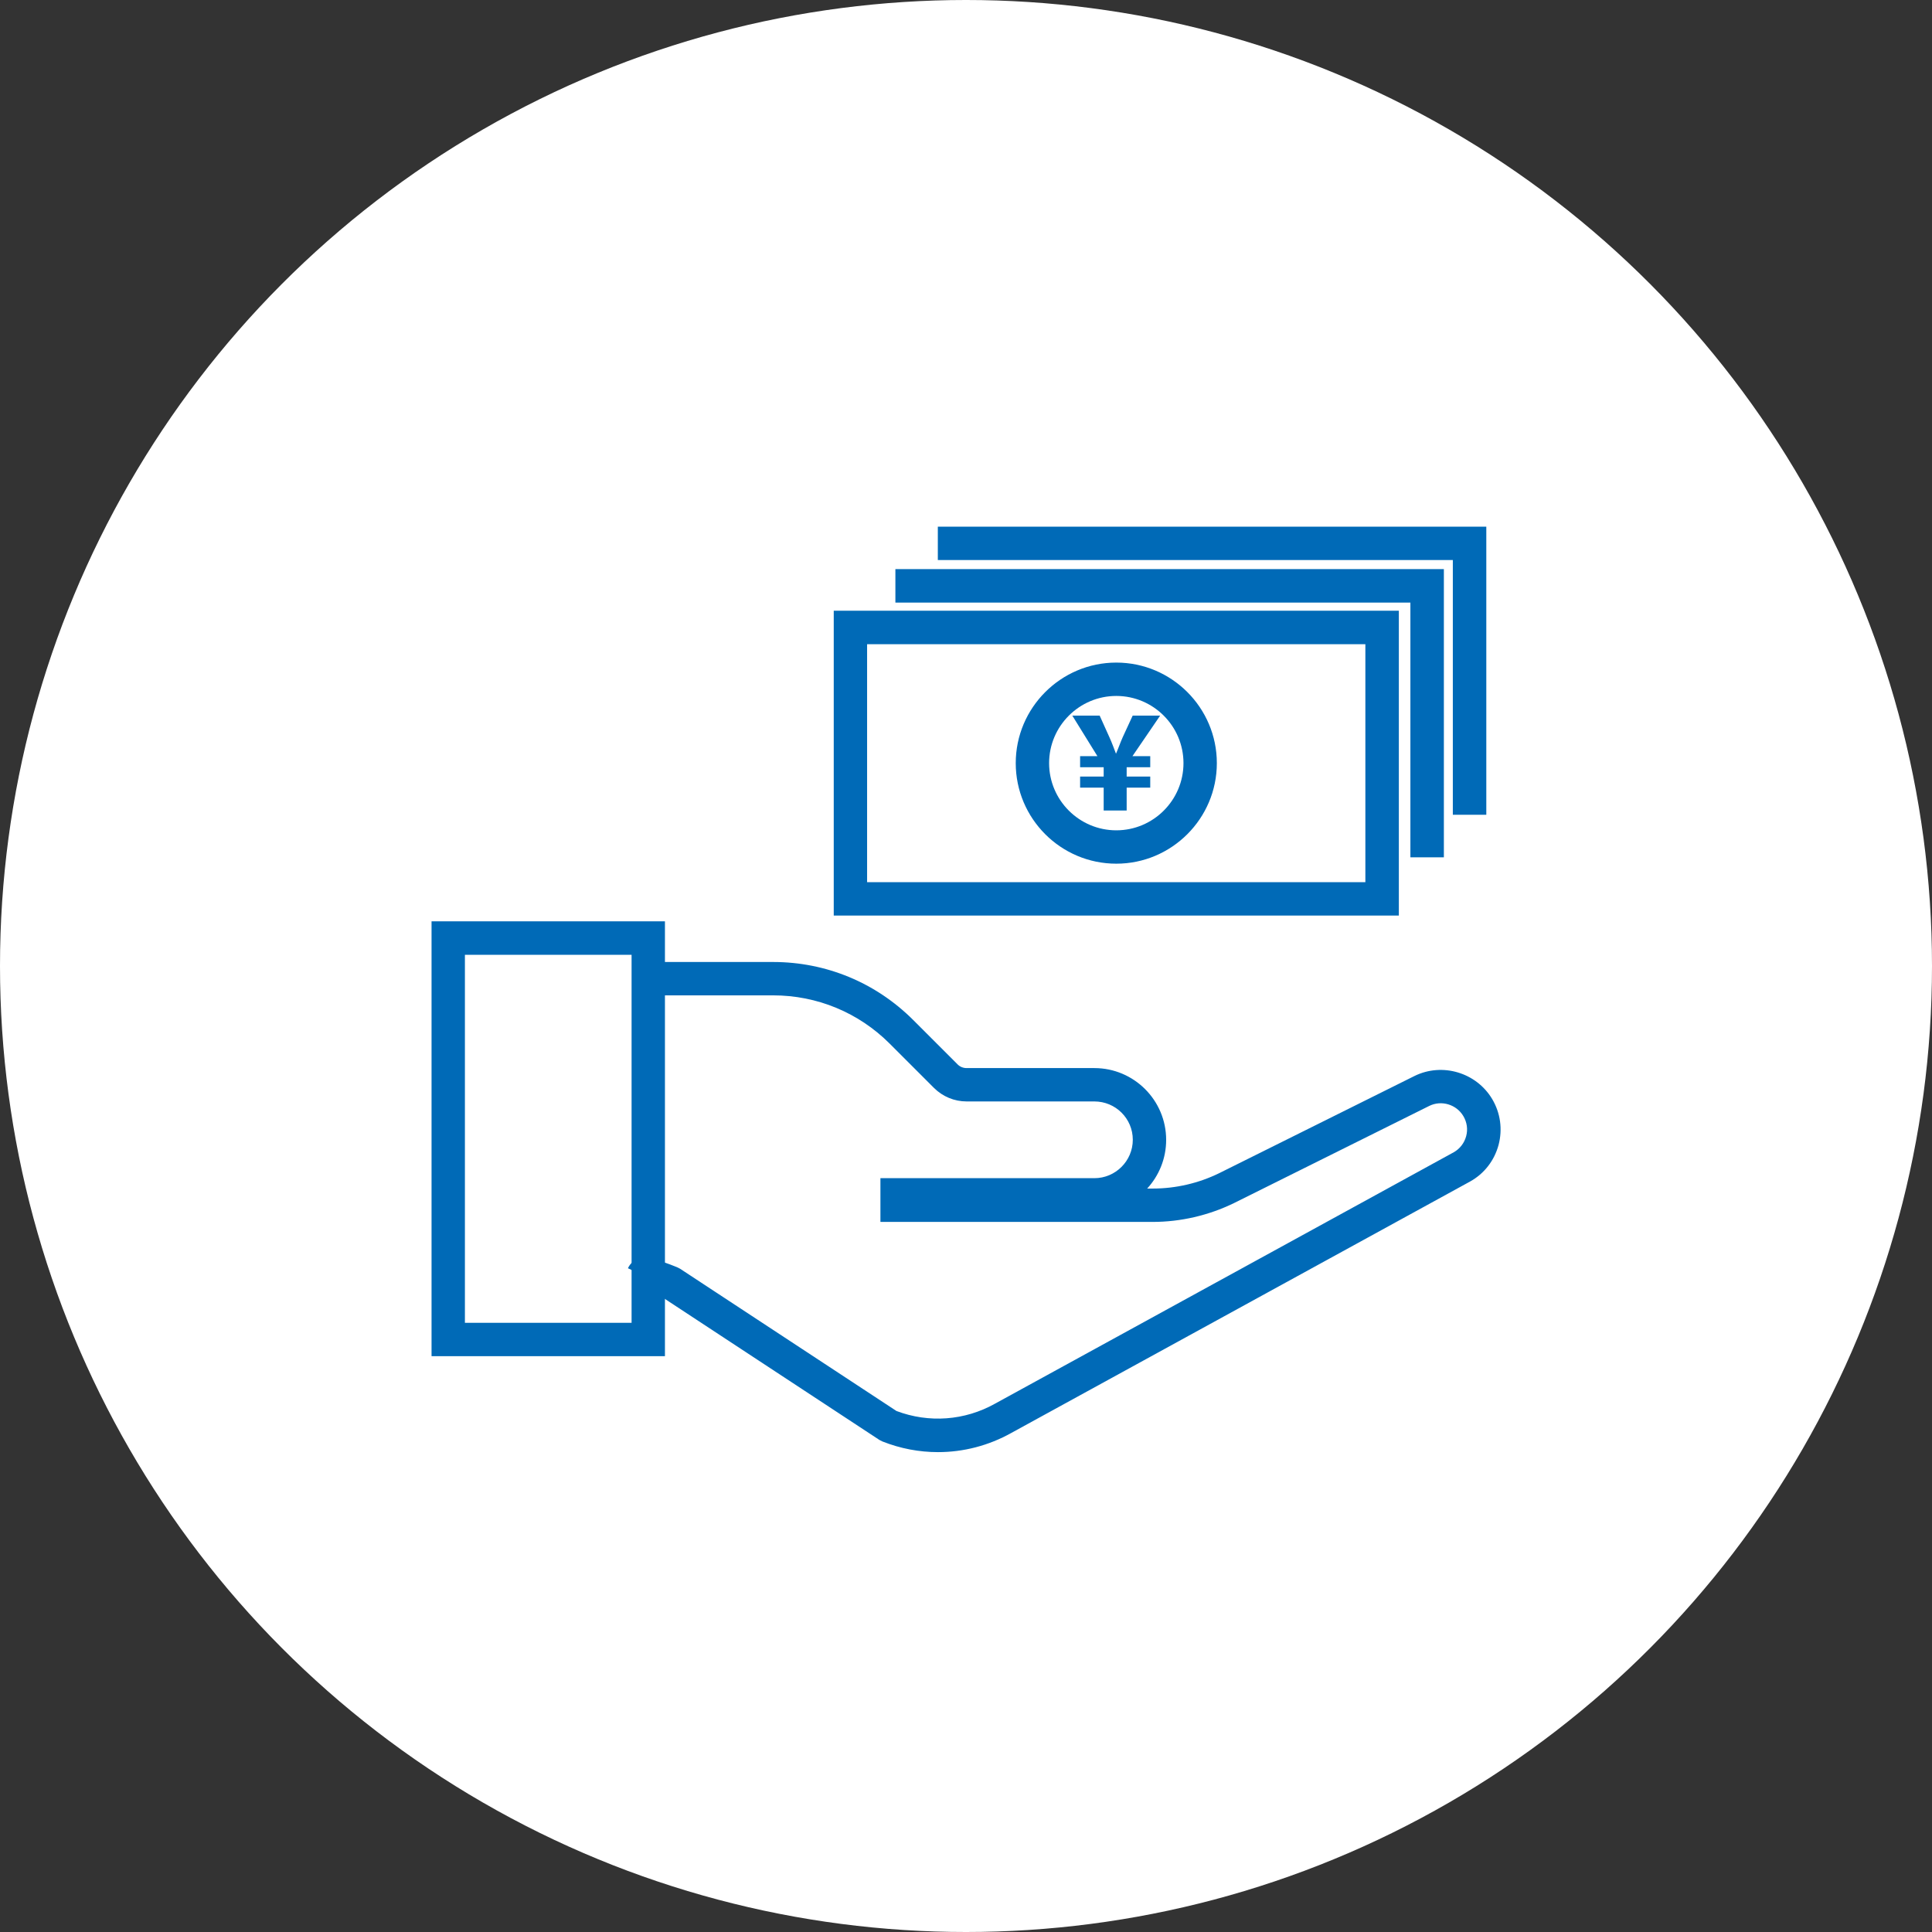
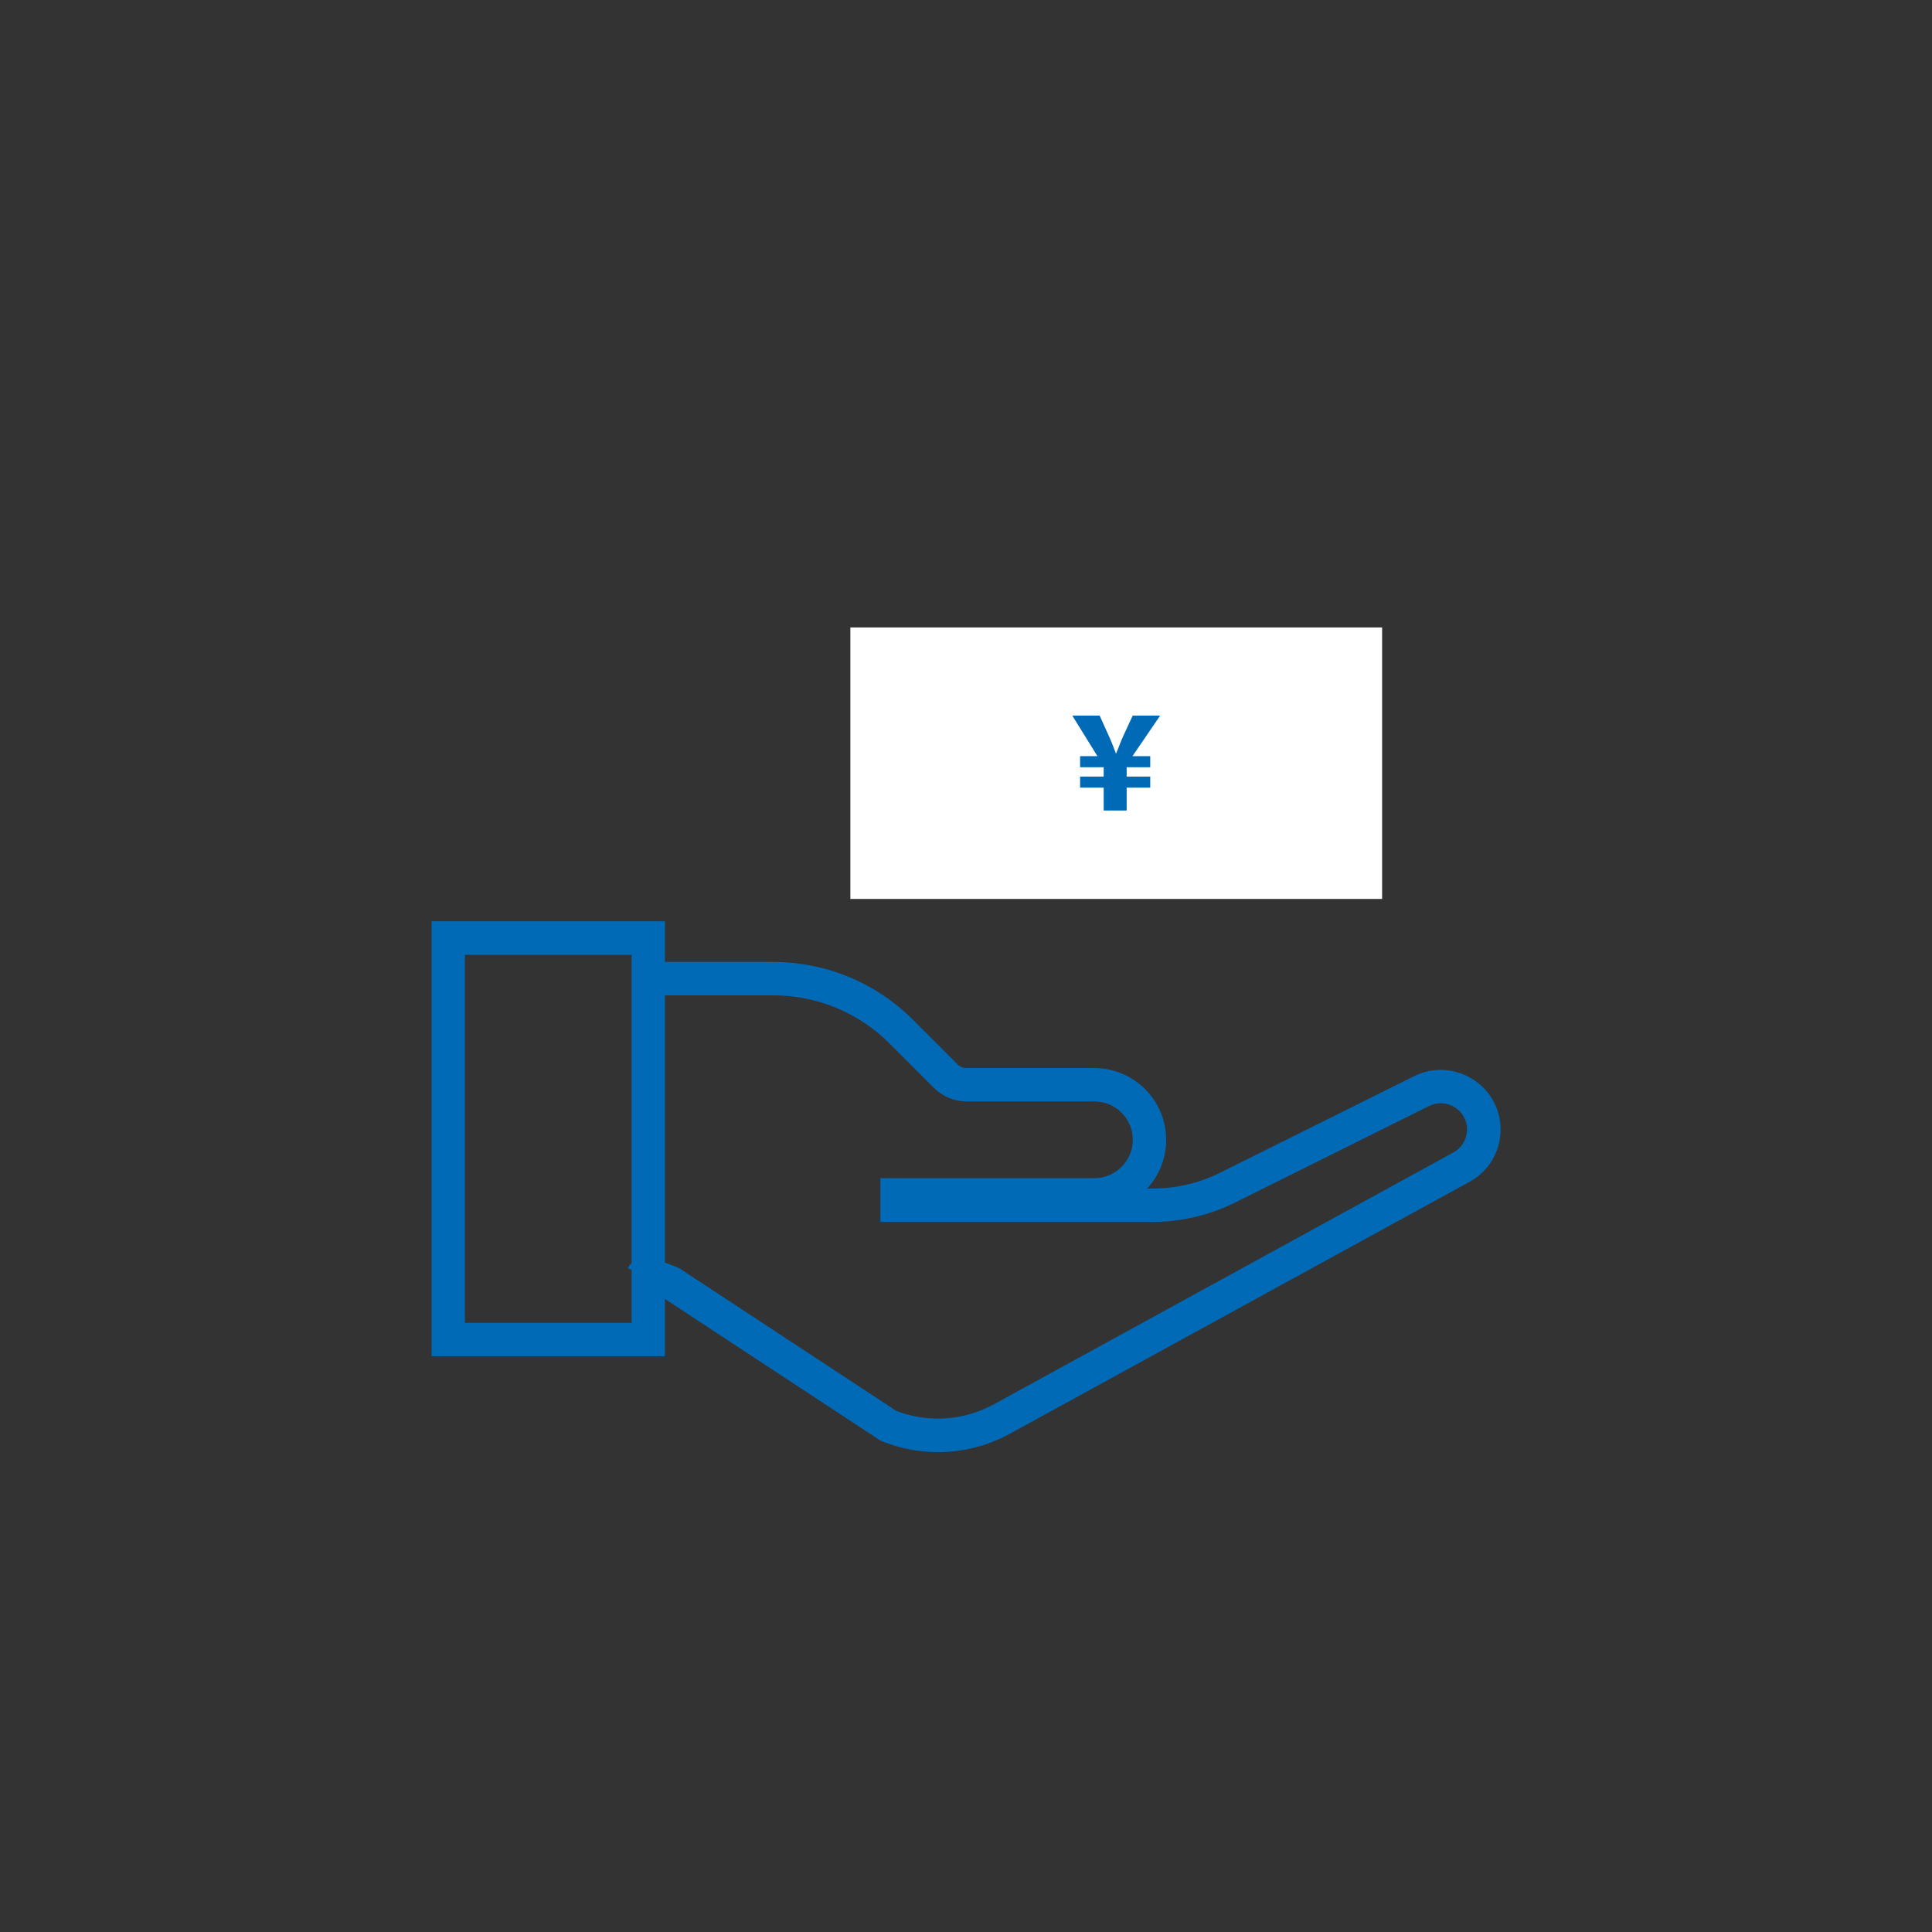
<svg xmlns="http://www.w3.org/2000/svg" id="_レイヤー_2" viewBox="0 0 163.9 163.9">
  <rect x="0" y="0" width="163.9" height="163.9" fill="#333333" stroke="none" />
  <defs>
    <style>.cls-1{fill:#006ab7;}.cls-2{fill:#fff;}</style>
  </defs>
  <g id="_アイコンとフォームフィールド">
-     <circle class="cls-2" cx="81.95" cy="81.95" r="81.95" />
    <rect class="cls-2" x="72.14" y="53.23" width="45.11" height="23.03" />
-     <path class="cls-1" d="M118.67,77.67h-47.94v-25.86h47.94v25.86ZM73.56,74.84h42.27v-20.19h-42.27s0,20.19,0,20.19Z" />
    <circle class="cls-2" cx="94.7" cy="64.74" r="7.12" />
-     <path class="cls-1" d="M94.7,73.27c-4.71,0-8.53-3.83-8.53-8.53s3.83-8.53,8.53-8.53,8.53,3.83,8.53,8.53-3.83,8.53-8.53,8.53ZM94.7,59.04c-3.14,0-5.7,2.56-5.7,5.7s2.56,5.7,5.7,5.7,5.7-2.56,5.7-5.7-2.56-5.7-5.7-5.7Z" />
    <path class="cls-1" d="M93.63,68.76v-1.94h-2v-.94h2v-.79h-2v-.94h1.47l-2.13-3.44h2.32l.82,1.82c.24.52.38.94.56,1.4h.01c.19-.43.35-.91.57-1.4l.84-1.82h2.33l-2.35,3.44h1.51v.94h-2v.79h2v.94h-2v1.94h-1.96Z" />
-     <polygon class="cls-1" points="122.49 72.73 119.65 72.73 119.65 51.12 75.96 51.12 75.96 48.28 122.49 48.28 122.49 72.73" />
-     <polygon class="cls-1" points="126.09 69.12 123.25 69.12 123.25 47.51 79.56 47.51 79.56 44.68 126.09 44.68 126.09 69.12" />
    <path class="cls-1" d="M79.57,123.19c-1.59,0-3.18-.3-4.7-.9l-.26-.13-18.36-12.07c-1.2-.47-1.56-.5-1.58-.51.24.02.86-.14,1.16-.78l-2.56-1.21c.69-1.46,2.61-.71,4.16-.09l.26.13,18.36,12.07c2.75,1.04,5.79.82,8.36-.62l38.92-21.33c.51-.29.89-.77,1.05-1.36.16-.58.07-1.19-.24-1.71-.59-.99-1.86-1.37-2.89-.86l-16.58,8.25c-2.14,1.04-4.51,1.59-6.88,1.59h-23.1v-3.71h18.15c1.79,0,3.26-1.46,3.26-3.26s-1.46-3.25-3.26-3.25h-10.84c-1.04,0-2.02-.41-2.76-1.14l-3.76-3.76c-2.64-2.64-6.16-4.1-9.9-4.1h-11.03v-2.83h11.03c4.5,0,8.72,1.75,11.9,4.93l3.76,3.76c.2.2.47.31.76.31h10.84c3.36,0,6.09,2.73,6.09,6.09,0,1.59-.61,3.04-1.61,4.13h.48c1.94,0,3.88-.45,5.62-1.3l16.58-8.25c2.36-1.16,5.25-.29,6.59,1.96.7,1.18.89,2.56.54,3.89-.36,1.33-1.21,2.43-2.41,3.1l-38.92,21.33c-1.93,1.08-4.07,1.63-6.22,1.63Z" />
    <path class="cls-1" d="M56.41,115.05h-19.8v-36.89h19.8v36.89ZM39.44,112.22h14.14v-31.22h-14.14v31.22Z" />
  </g>
</svg>